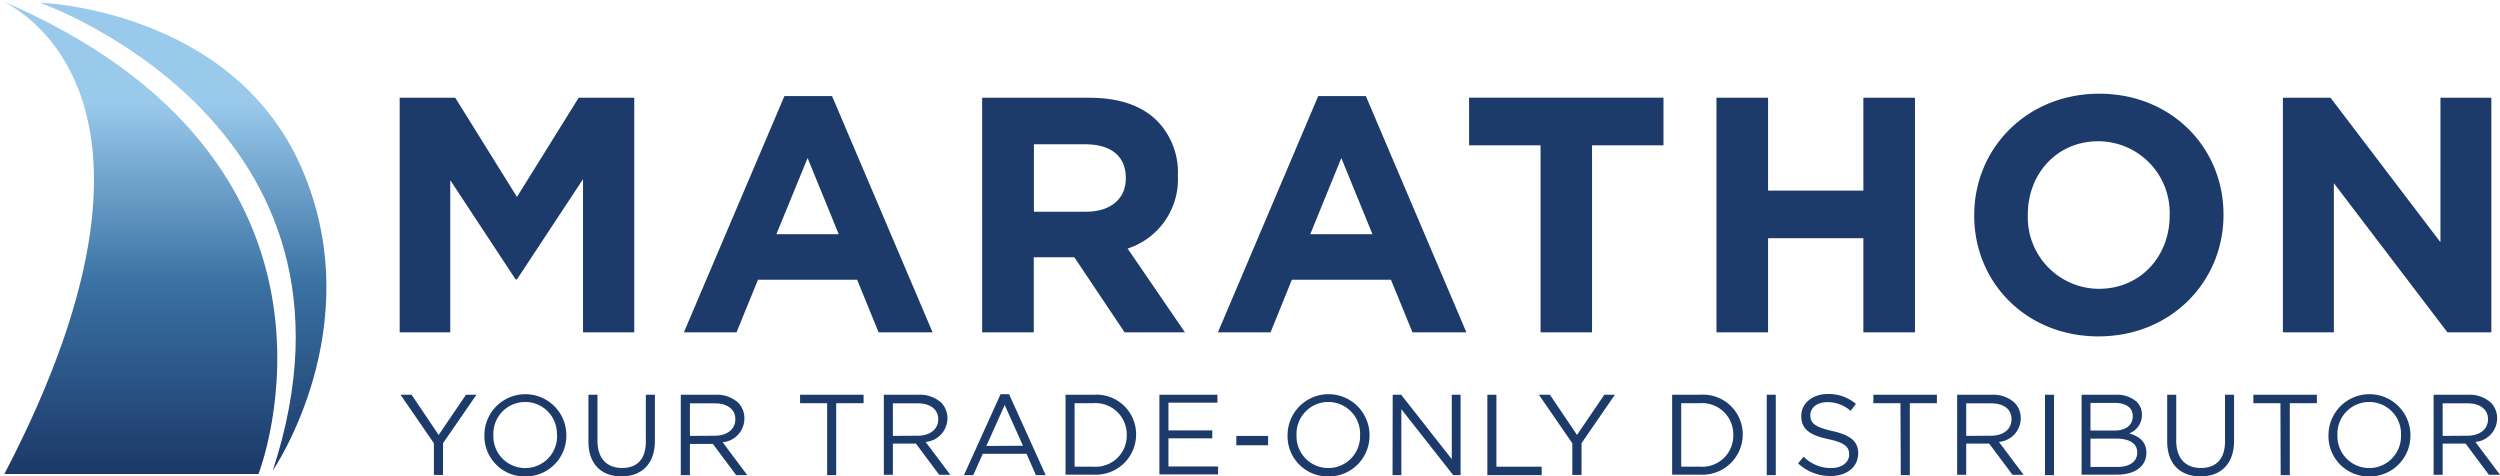
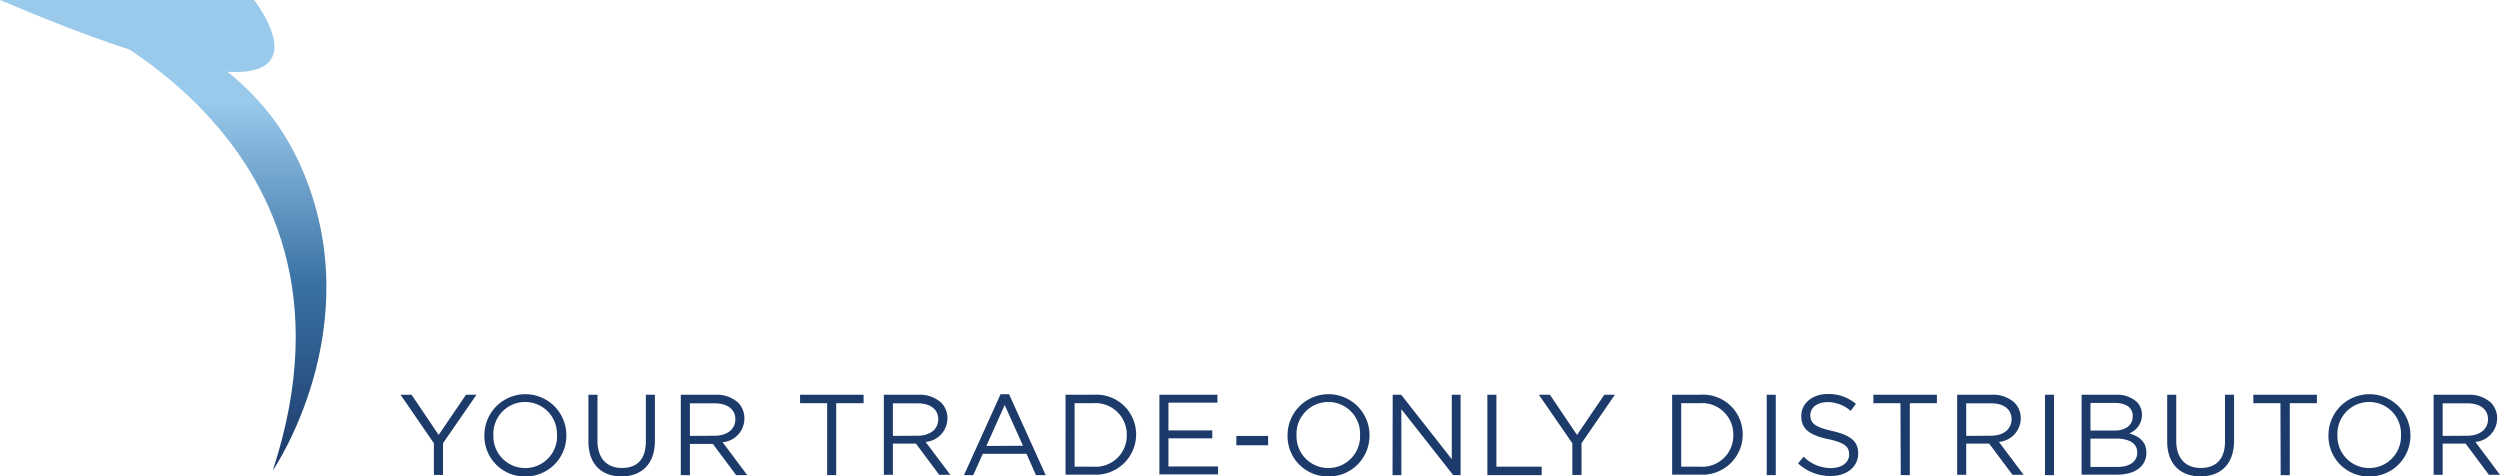
<svg xmlns="http://www.w3.org/2000/svg" xmlns:xlink="http://www.w3.org/1999/xlink" viewBox="0 0 314.82 60">
  <defs>
    <style>.cls-1{fill:#1c3b6b}</style>
    <linearGradient id="linear-gradient" x1="17.46" y1="13.02" x2="17.46" y2="58.53" gradientUnits="userSpaceOnUse">
      <stop offset="0" stop-color="#99c9eb" />
      <stop offset=".5" stop-color="#3a71a3" />
      <stop offset="1" stop-color="#1c3b6b" />
    </linearGradient>
    <linearGradient id="linear-gradient-2" x1="23.02" y1="13.02" x2="23.02" y2="58.53" xlink:href="#linear-gradient" />
  </defs>
  <g id="Layer_2" data-name="Layer 2">
    <g id="Layer_1-2" data-name="Layer 1">
-       <path class="cls-1" d="M50.33 12.31h7L65.1 24.8l7.77-12.49h7v29.54h-6.45V22.56L65.1 35.18h-.17L56.7 22.69v19.16h-6.37zM98.78 12.1h6l12.66 29.75h-6.8l-2.7-6.62H95.45l-2.7 6.62h-6.63zm6.84 17.39l-3.92-9.59-3.93 9.59zM123.68 12.31h13.51c3.76 0 6.67 1 8.61 3a9.27 9.27 0 0 1 2.53 6.76v.08A9.17 9.17 0 0 1 142 31.3l7.22 10.55h-7.6l-6.33-9.45h-5.11v9.45h-6.5zm13.09 14.35c3.16 0 5-1.69 5-4.18v-.09c0-2.78-1.94-4.22-5.11-4.22h-6.46v8.49zM166 12.1h6l12.66 29.75h-6.79l-2.71-6.62h-12.48L160 41.85h-6.63zm6.83 17.39l-3.92-9.59-3.91 9.59zM194 18.3h-9v-6h24.48v6h-9v23.55H194zM216.15 12.31h6.5V24h12V12.31h6.5v29.54h-6.5V30h-12v11.85h-6.5zM248.61 27.16v-.08c0-8.4 6.63-15.28 15.74-15.28S280 18.6 280 27v.08c0 8.4-6.62 15.28-15.74 15.28s-15.65-6.8-15.65-15.2zm24.61 0v-.08a9 9 0 0 0-9-9.29c-5.24 0-8.86 4.14-8.86 9.21v.08a9 9 0 0 0 8.94 9.29c5.29 0 8.92-4.14 8.92-9.21zM287.48 12.31h6l13.84 18.19V12.31h6.41v29.54h-5.53l-14.3-18.78v18.78h-6.42z" />
-       <path d="M0 0s26.26 10.39.55 59.69h32S48 20.41 0 0z" fill="url(#linear-gradient)" />
+       <path d="M0 0h32S48 20.41 0 0z" fill="url(#linear-gradient)" />
      <path d="M5 .33s43.7 15.23 29.35 58.92c0 0 12.36-18 3.64-38.07S5 .33 5 .33z" fill="url(#linear-gradient-2)" />
      <path class="cls-1" d="M54.64 55.82l-4.2-6.11h1.39l3.41 5.06 3.44-5.06H60l-4.21 6.1v4h-1.15zM61 54.8a5.16 5.16 0 1 1 10.32 0 5.13 5.13 0 0 1-5.16 5.2A5.08 5.08 0 0 1 61 54.8zm9.13 0a4 4 0 0 0-4-4.18 4 4 0 0 0-4 4.15 4 4 0 0 0 4 4.17 4 4 0 0 0 4.02-4.14zM74.1 55.59v-5.88h1.14v5.81c0 2.18 1.16 3.41 3.09 3.41s3-1.13 3-3.34v-5.88h1.14v5.8c0 2.94-1.69 4.48-4.21 4.48s-4.16-1.54-4.16-4.4zM85.73 49.71h4.35a4 4 0 0 1 2.88 1 2.8 2.8 0 0 1 .78 2A3 3 0 0 1 91 55.69l3.1 4.14h-1.4l-2.93-3.93h-2.89v3.93h-1.15zM90 54.87c1.52 0 2.6-.78 2.6-2.08 0-1.24-1-2-2.58-2h-3.14v4.1zM104.16 50.77h-3.41v-1.06h8v1.06h-3.45v9.06h-1.14zM111.3 49.71h4.35a4 4 0 0 1 2.88 1 2.8 2.8 0 0 1 .78 2 3 3 0 0 1-2.75 2.94l3.11 4.14h-1.4l-2.93-3.93h-2.9v3.93h-1.14zm4.25 5.16c1.52 0 2.6-.78 2.6-2.08 0-1.24-1-2-2.58-2h-3.13v4.1zM126 49.64h1.07l4.61 10.19h-1.23l-1.18-2.68h-5.51l-1.2 2.68h-1.17zm2.82 6.49l-2.3-5.13-2.31 5.16zM134.18 49.71h3.51a5 5 0 0 1 5.38 5 5.07 5.07 0 0 1-5.38 5.06h-3.51zm1.14 1.06v8h2.37a3.92 3.92 0 0 0 4.2-4 3.94 3.94 0 0 0-4.2-4zM146 49.71h7.31v1h-6.17v3.49h5.52v1h-5.52v3.54h6.25v1H146zM155.69 54.9h4v1.17h-4zM162.14 54.8a5.16 5.16 0 1 1 10.32 0 5.13 5.13 0 0 1-5.18 5.2 5.07 5.07 0 0 1-5.14-5.2zm9.13 0a4 4 0 0 0-4-4.18 4 4 0 0 0-4 4.15 4 4 0 0 0 4 4.17 4 4 0 0 0 4-4.14zM175.38 49.71h1.07l6.37 8.11v-8.11h1.11v10.12H183l-6.53-8.3v8.3h-1.11zM187.3 49.71h1.14v9.06h5.7v1.06h-6.84zM198 55.82l-4.21-6.11h1.39l3.41 5.06 3.44-5.06h1.33l-4.2 6.1v4H198zM210.57 49.71h3.51a5 5 0 0 1 5.38 5 5.07 5.07 0 0 1-5.38 5.06h-3.51zm1.14 1.06v8h2.37a3.91 3.91 0 0 0 4.19-4 3.93 3.93 0 0 0-4.19-4zM222.48 49.71h1.14v10.12h-1.14zM226.43 58.35l.7-.84a4.81 4.81 0 0 0 3.47 1.43c1.36 0 2.26-.72 2.26-1.71 0-.94-.51-1.48-2.63-1.93-2.33-.5-3.4-1.25-3.4-2.92 0-1.59 1.4-2.76 3.32-2.76a5.25 5.25 0 0 1 3.56 1.24l-.66.88a4.43 4.43 0 0 0-2.92-1.1c-1.32 0-2.16.72-2.16 1.63 0 1 .52 1.49 2.75 2s3.28 1.26 3.28 2.81c0 1.73-1.44 2.86-3.45 2.86a5.89 5.89 0 0 1-4.12-1.59zM239.32 50.77h-3.41v-1.06h8v1.06h-3.41v9.06h-1.14zM246.46 49.71h4.35a4 4 0 0 1 2.88 1 2.8 2.8 0 0 1 .78 2 3 3 0 0 1-2.75 2.94l3.11 4.14h-1.4l-2.94-3.93h-2.89v3.93h-1.14zm4.25 5.16c1.52 0 2.6-.78 2.6-2.08 0-1.24-.95-2-2.59-2h-3.12v4.1zM257.52 49.71h1.14v10.12h-1.14zM262.13 49.71h4.3a3.7 3.7 0 0 1 2.65.9 2.22 2.22 0 0 1 .65 1.61 2.45 2.45 0 0 1-1.61 2.35c1.2.36 2.17 1 2.17 2.44 0 1.73-1.46 2.76-3.67 2.76h-4.49zm6.44 2.67c0-1-.79-1.64-2.24-1.64h-3.08v3.48h3c1.37 0 2.32-.62 2.32-1.81zm-2.12 2.85h-3.2v3.57h3.4c1.53 0 2.49-.68 2.49-1.81 0-1.12-.93-1.76-2.69-1.76zM272.91 55.59v-5.88h1.14v5.81c0 2.18 1.16 3.41 3.09 3.41s3.05-1.13 3.05-3.34v-5.88h1.14v5.8c0 2.94-1.69 4.48-4.22 4.48s-4.2-1.54-4.2-4.4zM287.17 50.77h-3.41v-1.06h8v1.06h-3.41v9.06h-1.15zM293.22 54.8a5.16 5.16 0 1 1 10.32 0 5.13 5.13 0 0 1-5.18 5.2 5.07 5.07 0 0 1-5.14-5.2zm9.13 0a4 4 0 0 0-4-4.18 4 4 0 0 0-4 4.15 4 4 0 0 0 4 4.17 4 4 0 0 0 4-4.14zM306.46 49.71h4.35a4 4 0 0 1 2.87 1 2.8 2.8 0 0 1 .78 2 3 3 0 0 1-2.74 2.94l3.1 4.14h-1.4l-2.93-3.93h-2.89v3.93h-1.14zm4.25 5.16c1.51 0 2.6-.78 2.6-2.08 0-1.24-1-2-2.59-2h-3.12v4.1z" />
    </g>
  </g>
</svg>